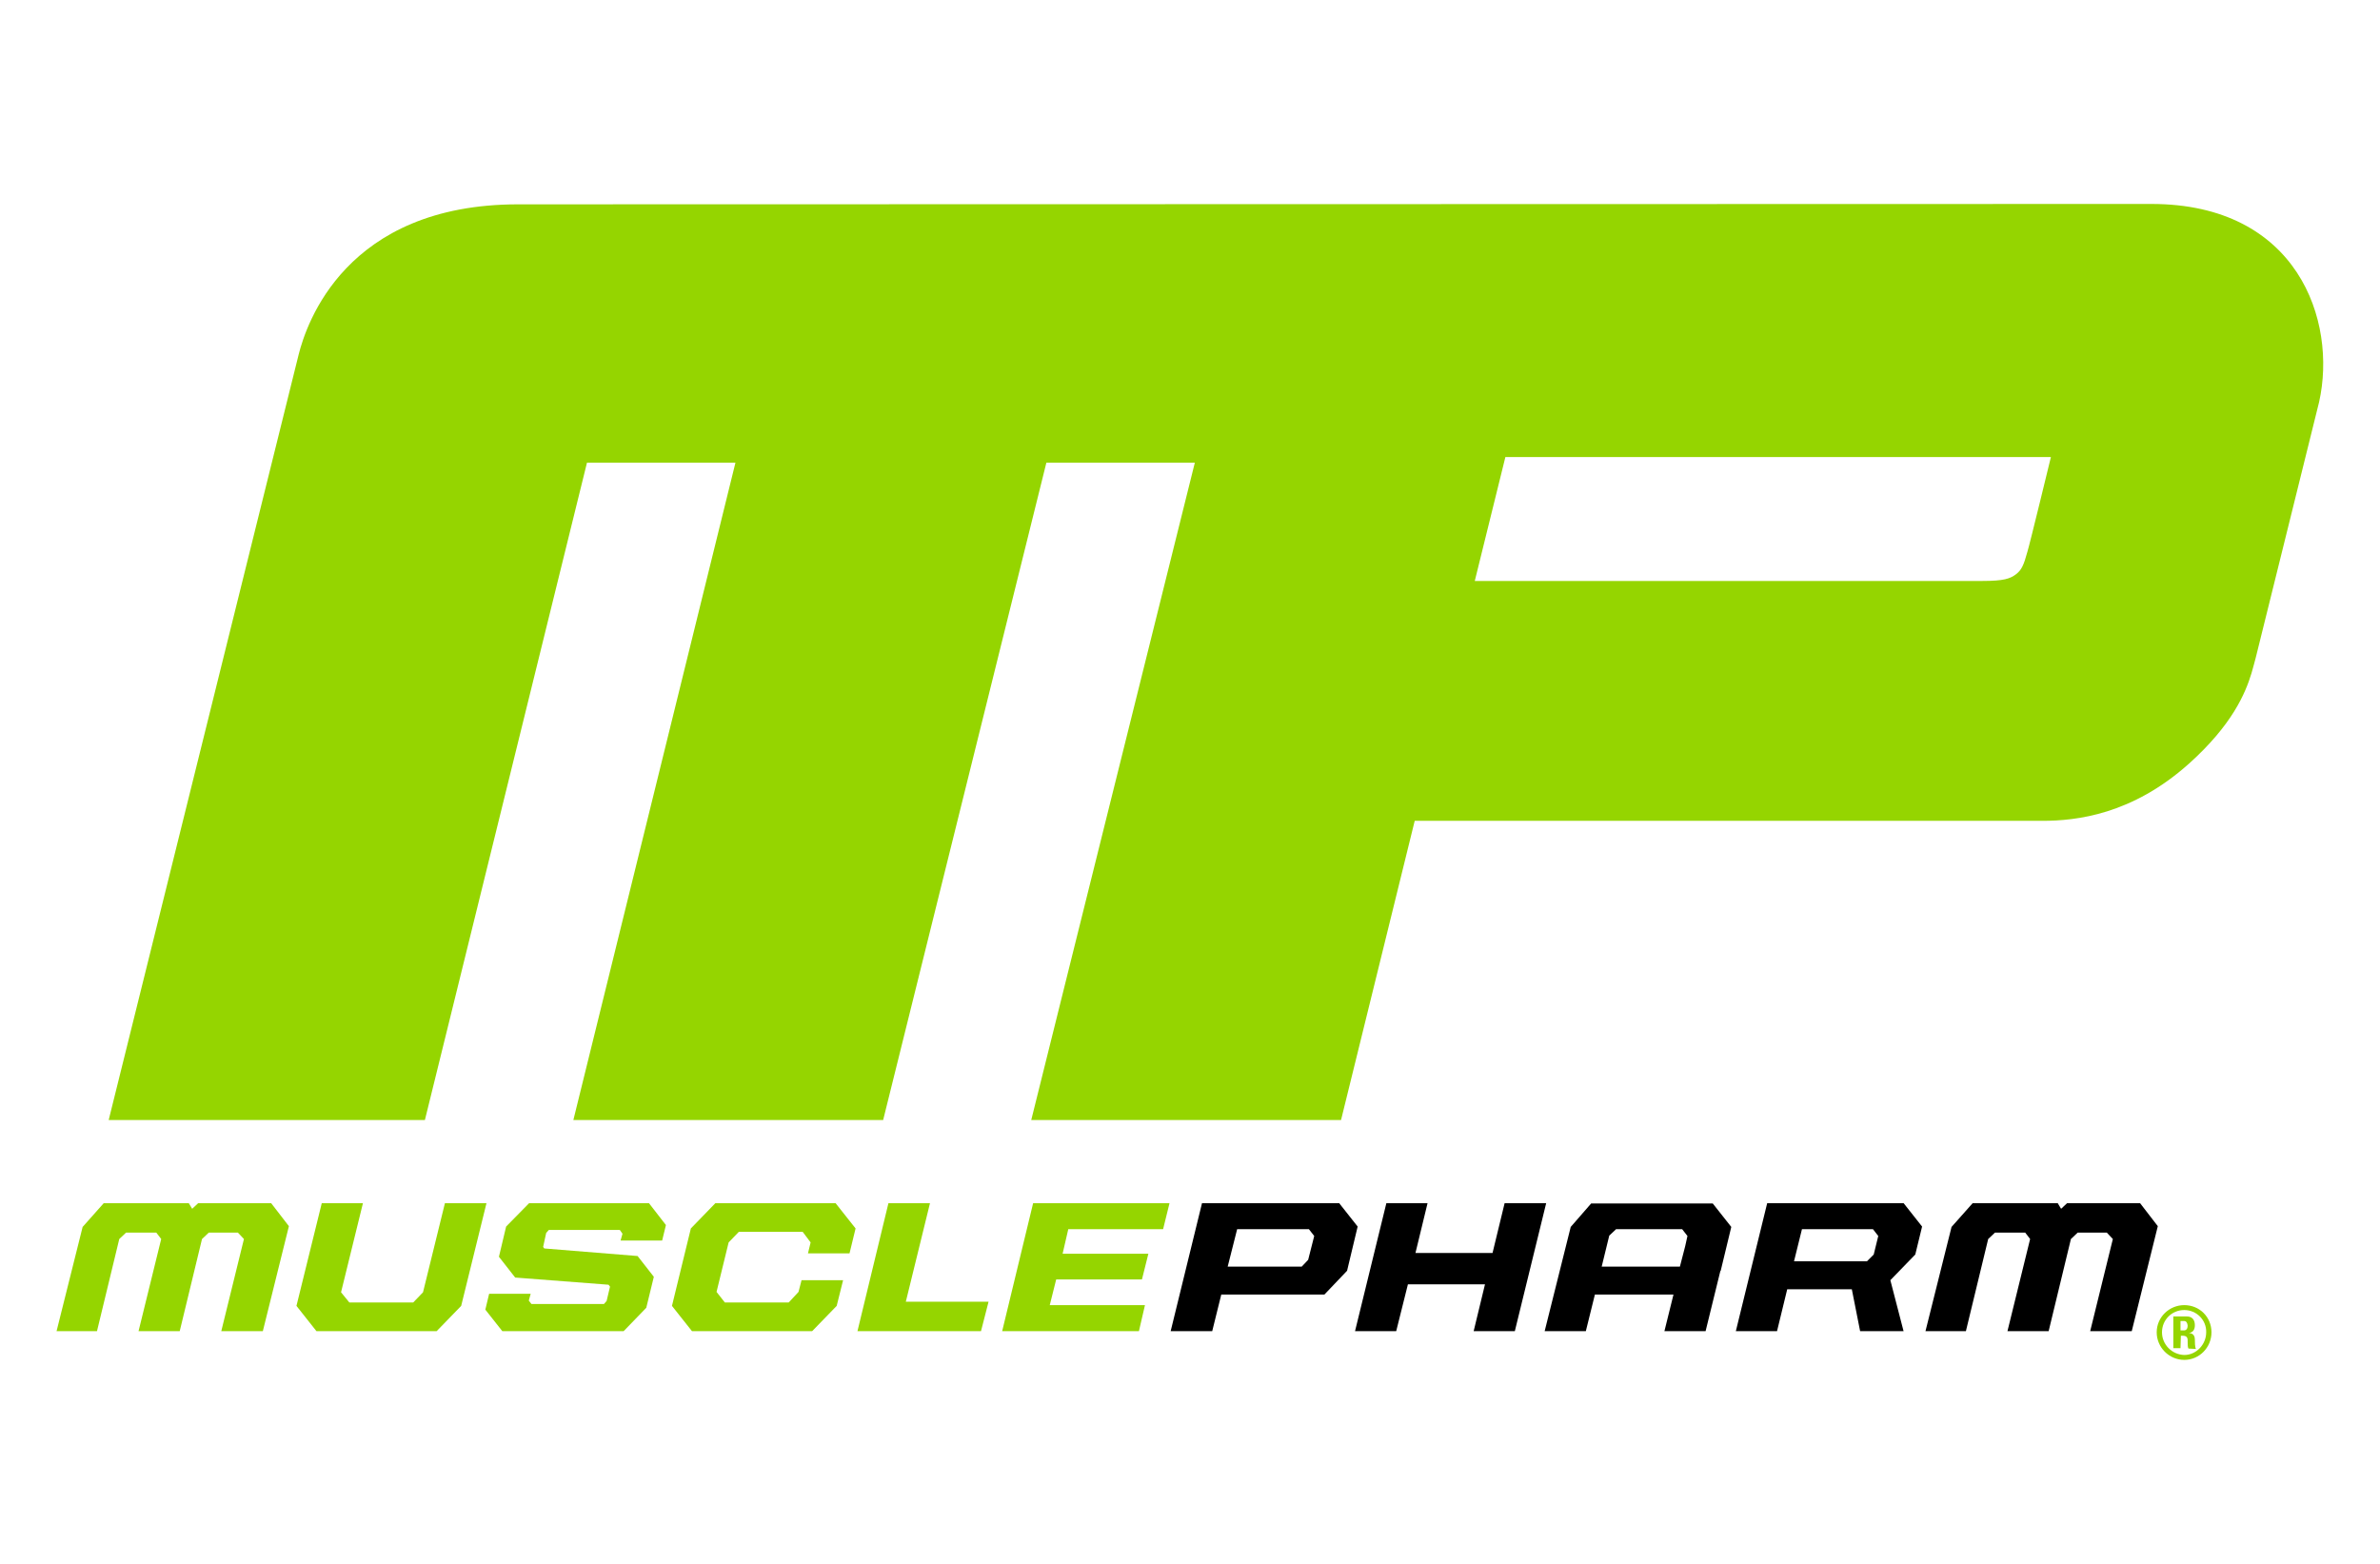
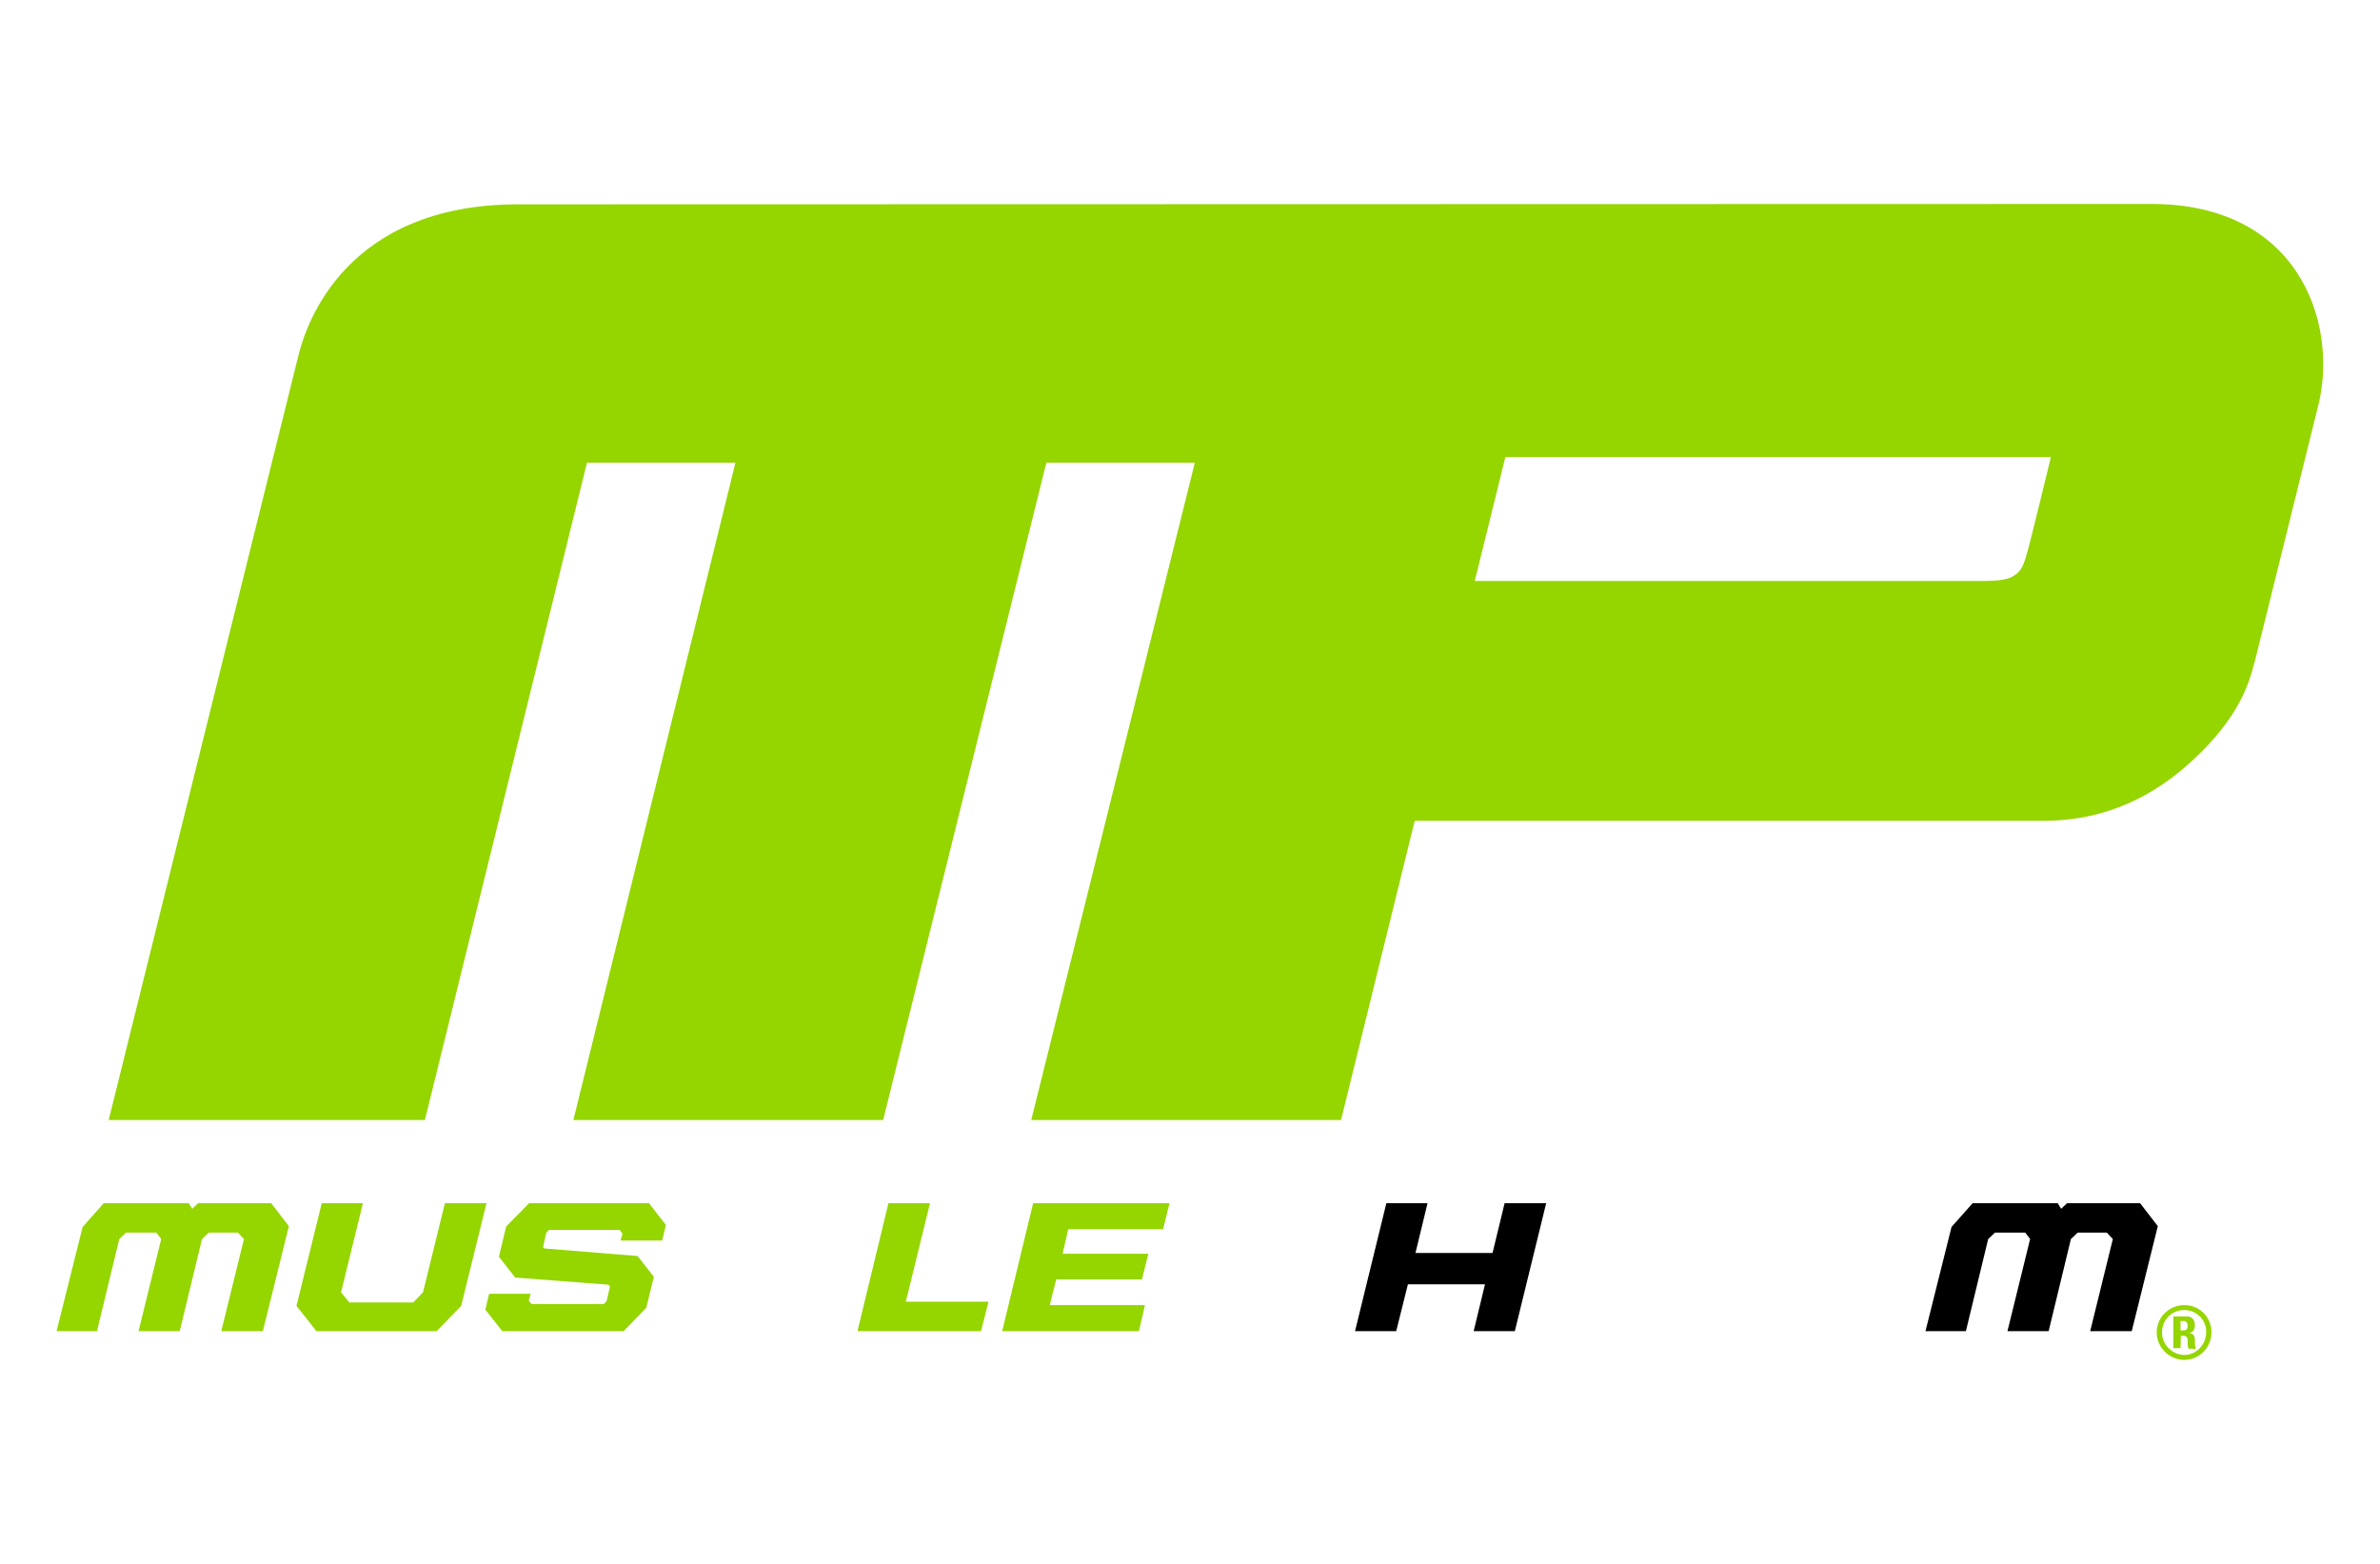
<svg xmlns="http://www.w3.org/2000/svg" fill="none" viewBox="0 0 210 138" height="138" width="210">
  <path fill="#95D500" d="M130.127 51.266L132.827 40.332H180.962C180.962 40.332 179.095 48.032 178.895 48.666C178.562 49.899 178.362 50.299 177.895 50.666C177.362 51.066 176.829 51.266 174.895 51.266H130.127ZM204.629 35.465C206.229 28.298 202.729 17.998 189.829 17.998L45.724 18.031C30.457 18.031 27.024 28.632 26.357 31.265L9.59 98.834H37.491L51.791 40.832H64.892L50.591 98.834H77.925L92.326 40.832H105.426L90.992 98.834H118.327L124.827 72.433H180.195C183.262 72.433 188.129 71.866 193.129 67.4C196.962 63.966 198.129 61.166 198.663 59.399C198.829 58.866 198.929 58.399 199.029 58.066C199.196 57.399 204.629 35.465 204.629 35.465Z" />
  <path fill="#95D500" d="M26.158 115.235L28.392 106.168H32.025L30.092 114.035L30.825 114.935H36.459L37.325 114.035L39.259 106.168H42.925L40.692 115.235L38.525 117.468H27.925L26.158 115.235Z" />
  <path fill="#95D500" d="M42.824 115.568L43.158 114.168H46.824L46.658 114.768L46.891 115.068H53.291L53.525 114.802L53.825 113.535L53.691 113.368L45.458 112.735L44.024 110.901L44.658 108.235L46.691 106.168H57.258L58.758 108.101L58.425 109.468H54.758L54.925 108.868L54.691 108.535H48.424L48.191 108.801L47.924 110.035L48.024 110.168L56.258 110.835L57.691 112.668L57.025 115.402L55.025 117.468H44.324L42.824 115.568Z" />
-   <path fill="#95D500" d="M59.291 115.235L60.958 108.401L63.124 106.168H73.725L75.492 108.401L74.958 110.601H71.291L71.525 109.635L70.825 108.701H65.191L64.291 109.635L63.224 114.002L63.958 114.935H69.591L70.458 114.002L70.725 112.968H74.391L73.825 115.235L71.658 117.468H61.058L59.291 115.235Z" />
  <path fill="#95D500" d="M79.925 114.868H87.225L86.558 117.468H75.658L78.392 106.168H82.058L79.925 114.868Z" />
  <path fill="#95D500" d="M91.159 106.168H103.193L102.626 108.468H94.259L93.759 110.635H101.326L100.76 112.902H93.193L92.626 115.168H101.026L100.493 117.468H88.426L91.159 106.168Z" />
-   <path fill="black" d="M108.326 111.768H114.86L115.427 111.168L115.96 109.068L115.493 108.468H109.16L108.326 111.768ZM106.06 106.168H118.16L119.793 108.235L118.86 112.135L116.86 114.235H107.76L106.96 117.468H103.293L106.06 106.168Z" />
-   <path fill="black" d="M147.827 111.768H141.326L141.993 109.035L142.593 108.468H148.427L148.893 109.068L148.693 109.968L148.227 111.768H147.827ZM152.76 108.268L151.127 106.201H140.393L138.593 108.268L136.293 117.468H139.926L140.726 114.235H147.66L146.86 117.468H150.493L151.793 112.168L151.827 112.135L152.76 108.268Z" />
  <path fill="#95D500" d="M23.924 106.168H17.491L16.957 106.668L16.657 106.168H9.157L7.29 108.268L4.99 117.468H8.557L10.524 109.335L11.124 108.768H13.79L14.224 109.335L12.224 117.468H15.857L17.824 109.335L18.424 108.768H20.991L21.524 109.335L19.524 117.468H23.191L25.491 108.201L23.924 106.168Z" />
  <path fill="black" d="M188.828 106.168H182.395L181.862 106.668L181.562 106.168H174.061L172.195 108.268L169.895 117.468H173.461L175.428 109.335L176.028 108.768H178.695L179.128 109.335L177.128 117.468H180.762L182.728 109.335L183.328 108.768H185.895L186.428 109.335L184.428 117.468H188.095L190.395 108.201L188.828 106.168Z" />
  <path fill="black" d="M131.028 113.335H124.227L123.194 117.468H119.561L122.327 106.168H125.961L124.894 110.568H131.694L132.761 106.168H136.428L133.661 117.468H130.028L131.028 113.335Z" />
-   <path fill="black" d="M158.296 111.301H164.729L165.329 110.701L165.729 109.068L165.262 108.468H158.996L158.296 111.301ZM157.696 113.768L156.796 117.468H153.162L155.929 106.168H167.963L169.596 108.235L168.996 110.701L166.796 112.968L167.963 117.468H164.129L163.396 113.768H157.696Z" />
  <path fill="#95D500" d="M192.397 117.401H192.697C192.964 117.401 193.03 117.168 193.03 116.968C192.997 116.701 192.897 116.568 192.697 116.568H192.397V117.401ZM192.397 118.968H191.764V116.168H192.964C193.397 116.168 193.664 116.435 193.664 116.935C193.664 117.301 193.53 117.568 193.13 117.635C193.264 117.635 193.664 117.668 193.664 118.201C193.664 118.368 193.664 118.901 193.764 119.035L193.097 119.001C193.03 118.868 193.03 118.635 193.03 118.468C193.03 118.168 193.064 117.868 192.597 117.868H192.43L192.397 118.968ZM194.664 117.568C194.697 116.468 193.797 115.601 192.73 115.601C191.63 115.601 190.764 116.468 190.764 117.568C190.764 118.635 191.63 119.535 192.73 119.568C193.797 119.568 194.664 118.635 194.664 117.568ZM195.13 117.568C195.13 118.901 194.064 120.001 192.73 120.001C191.397 120.001 190.297 118.901 190.297 117.568C190.297 116.235 191.397 115.168 192.73 115.168C194.064 115.168 195.13 116.201 195.13 117.568Z" />
</svg>